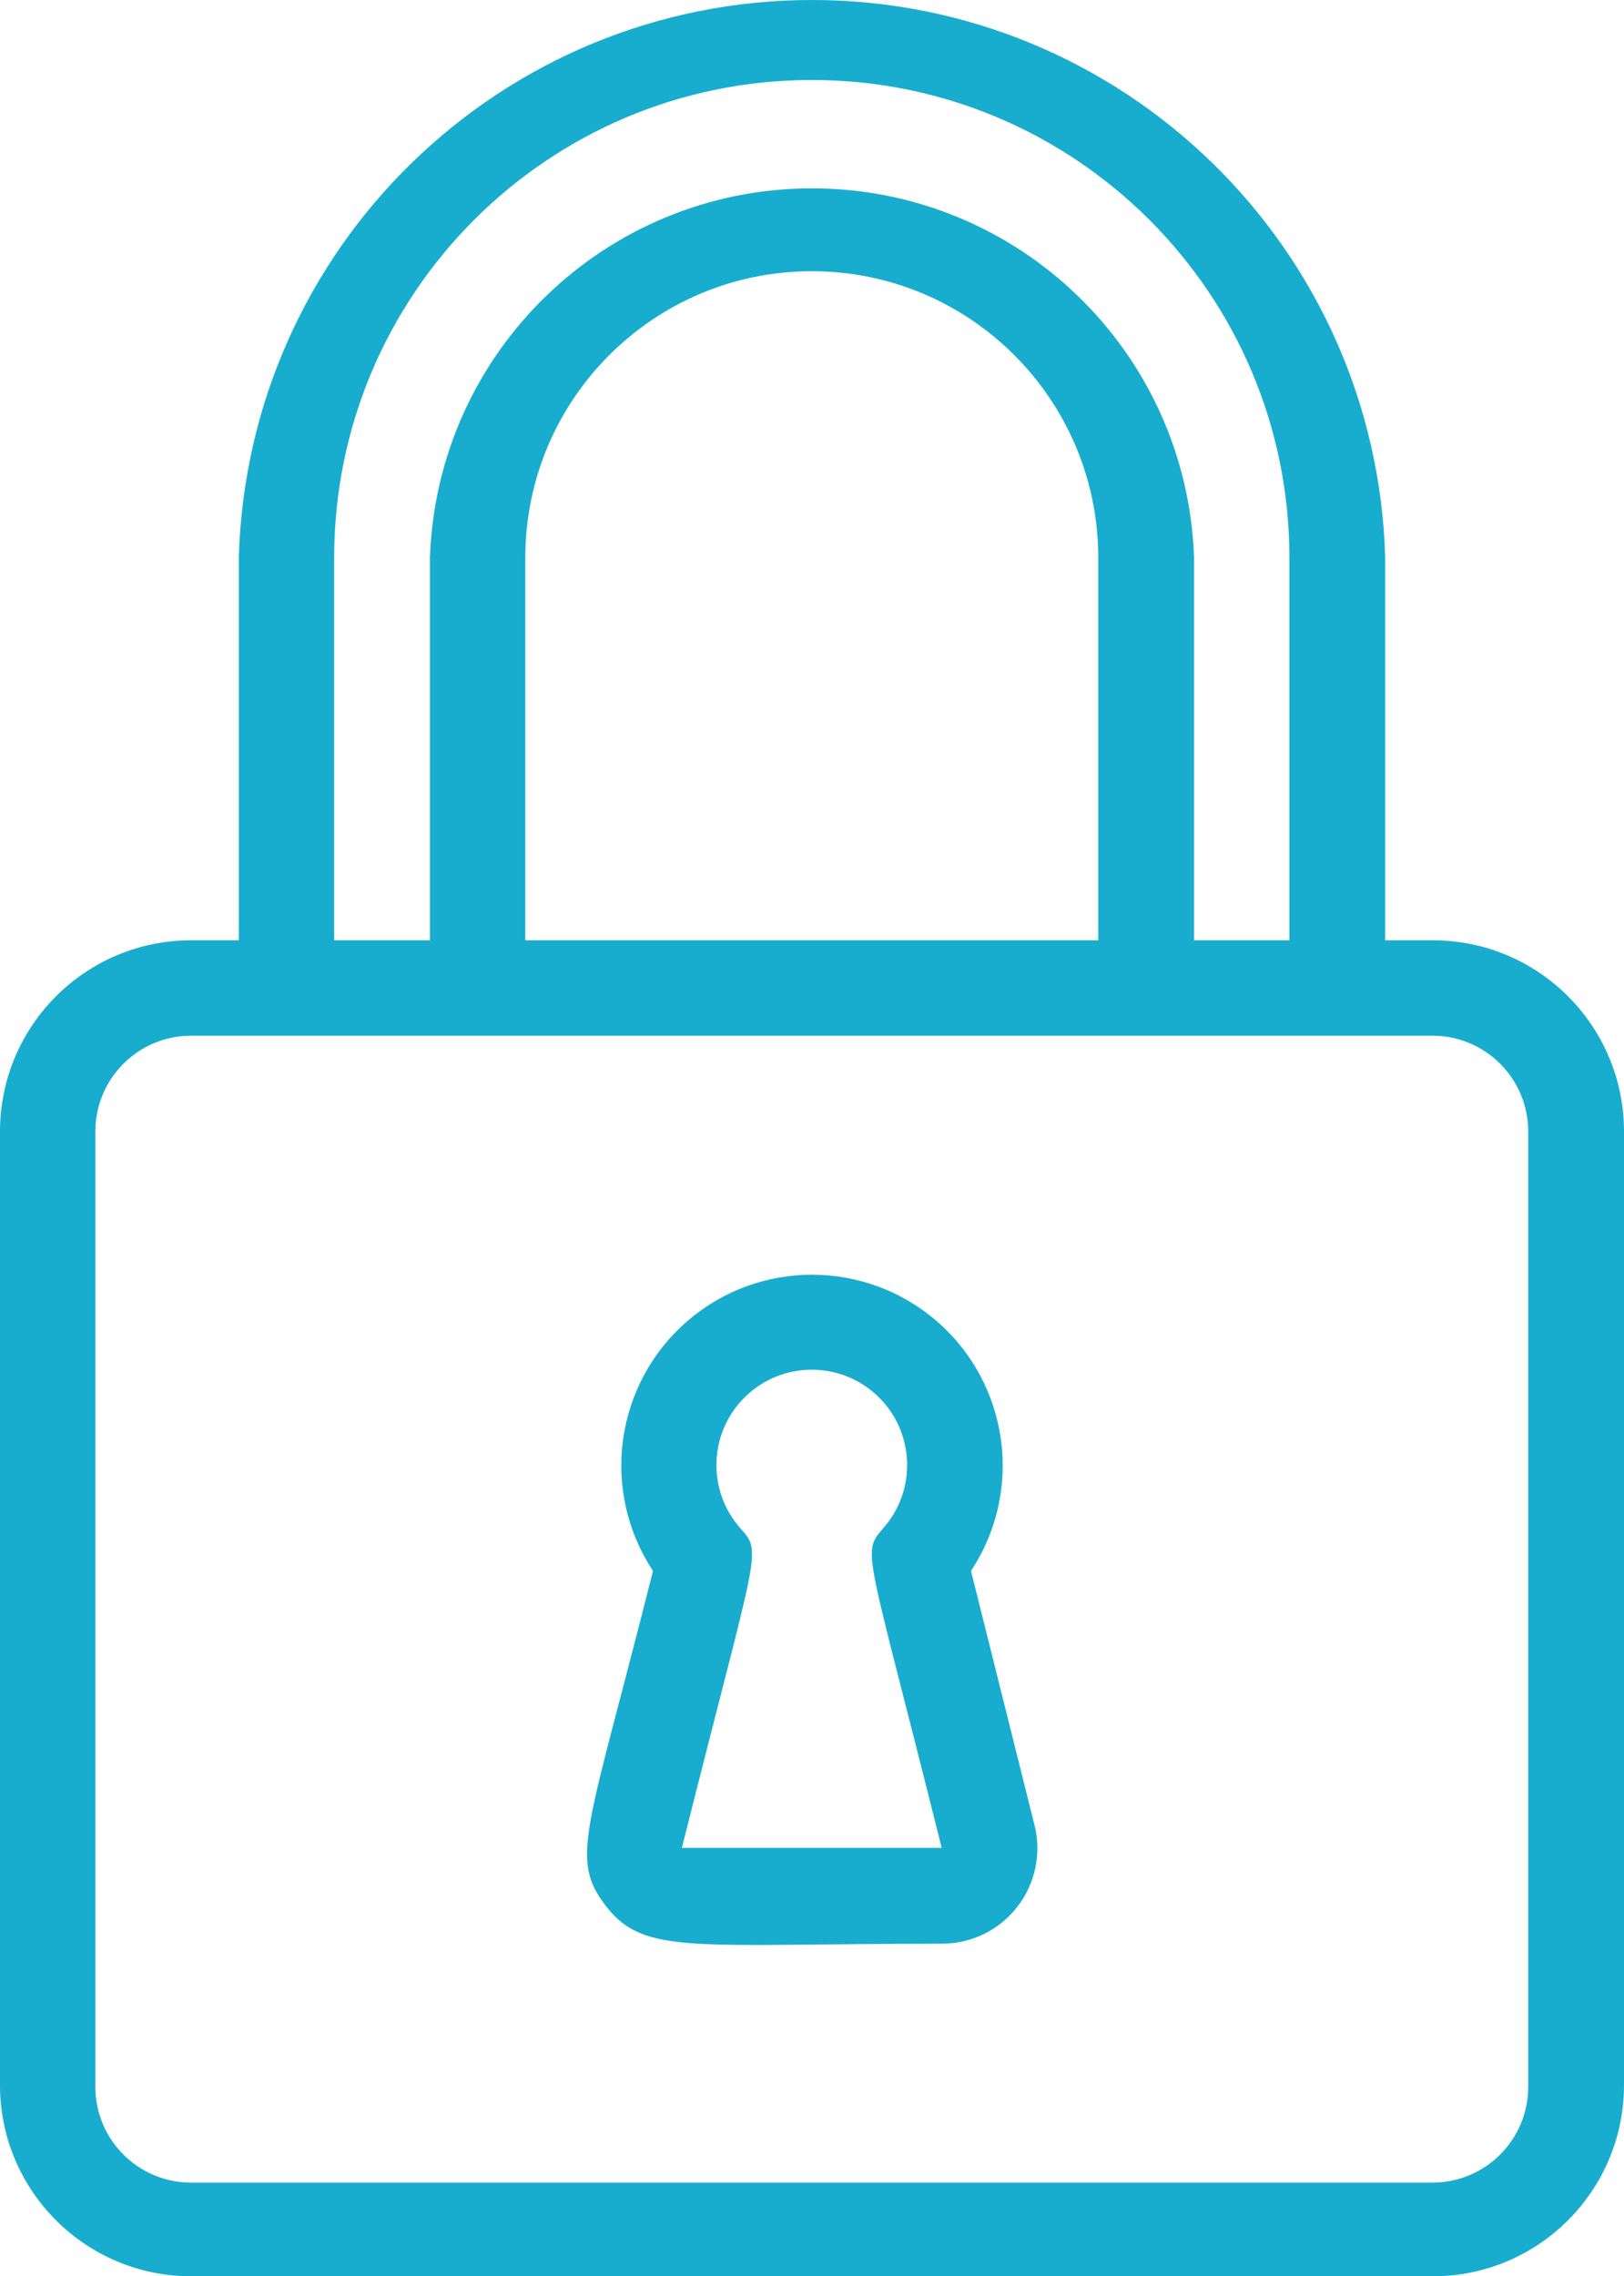
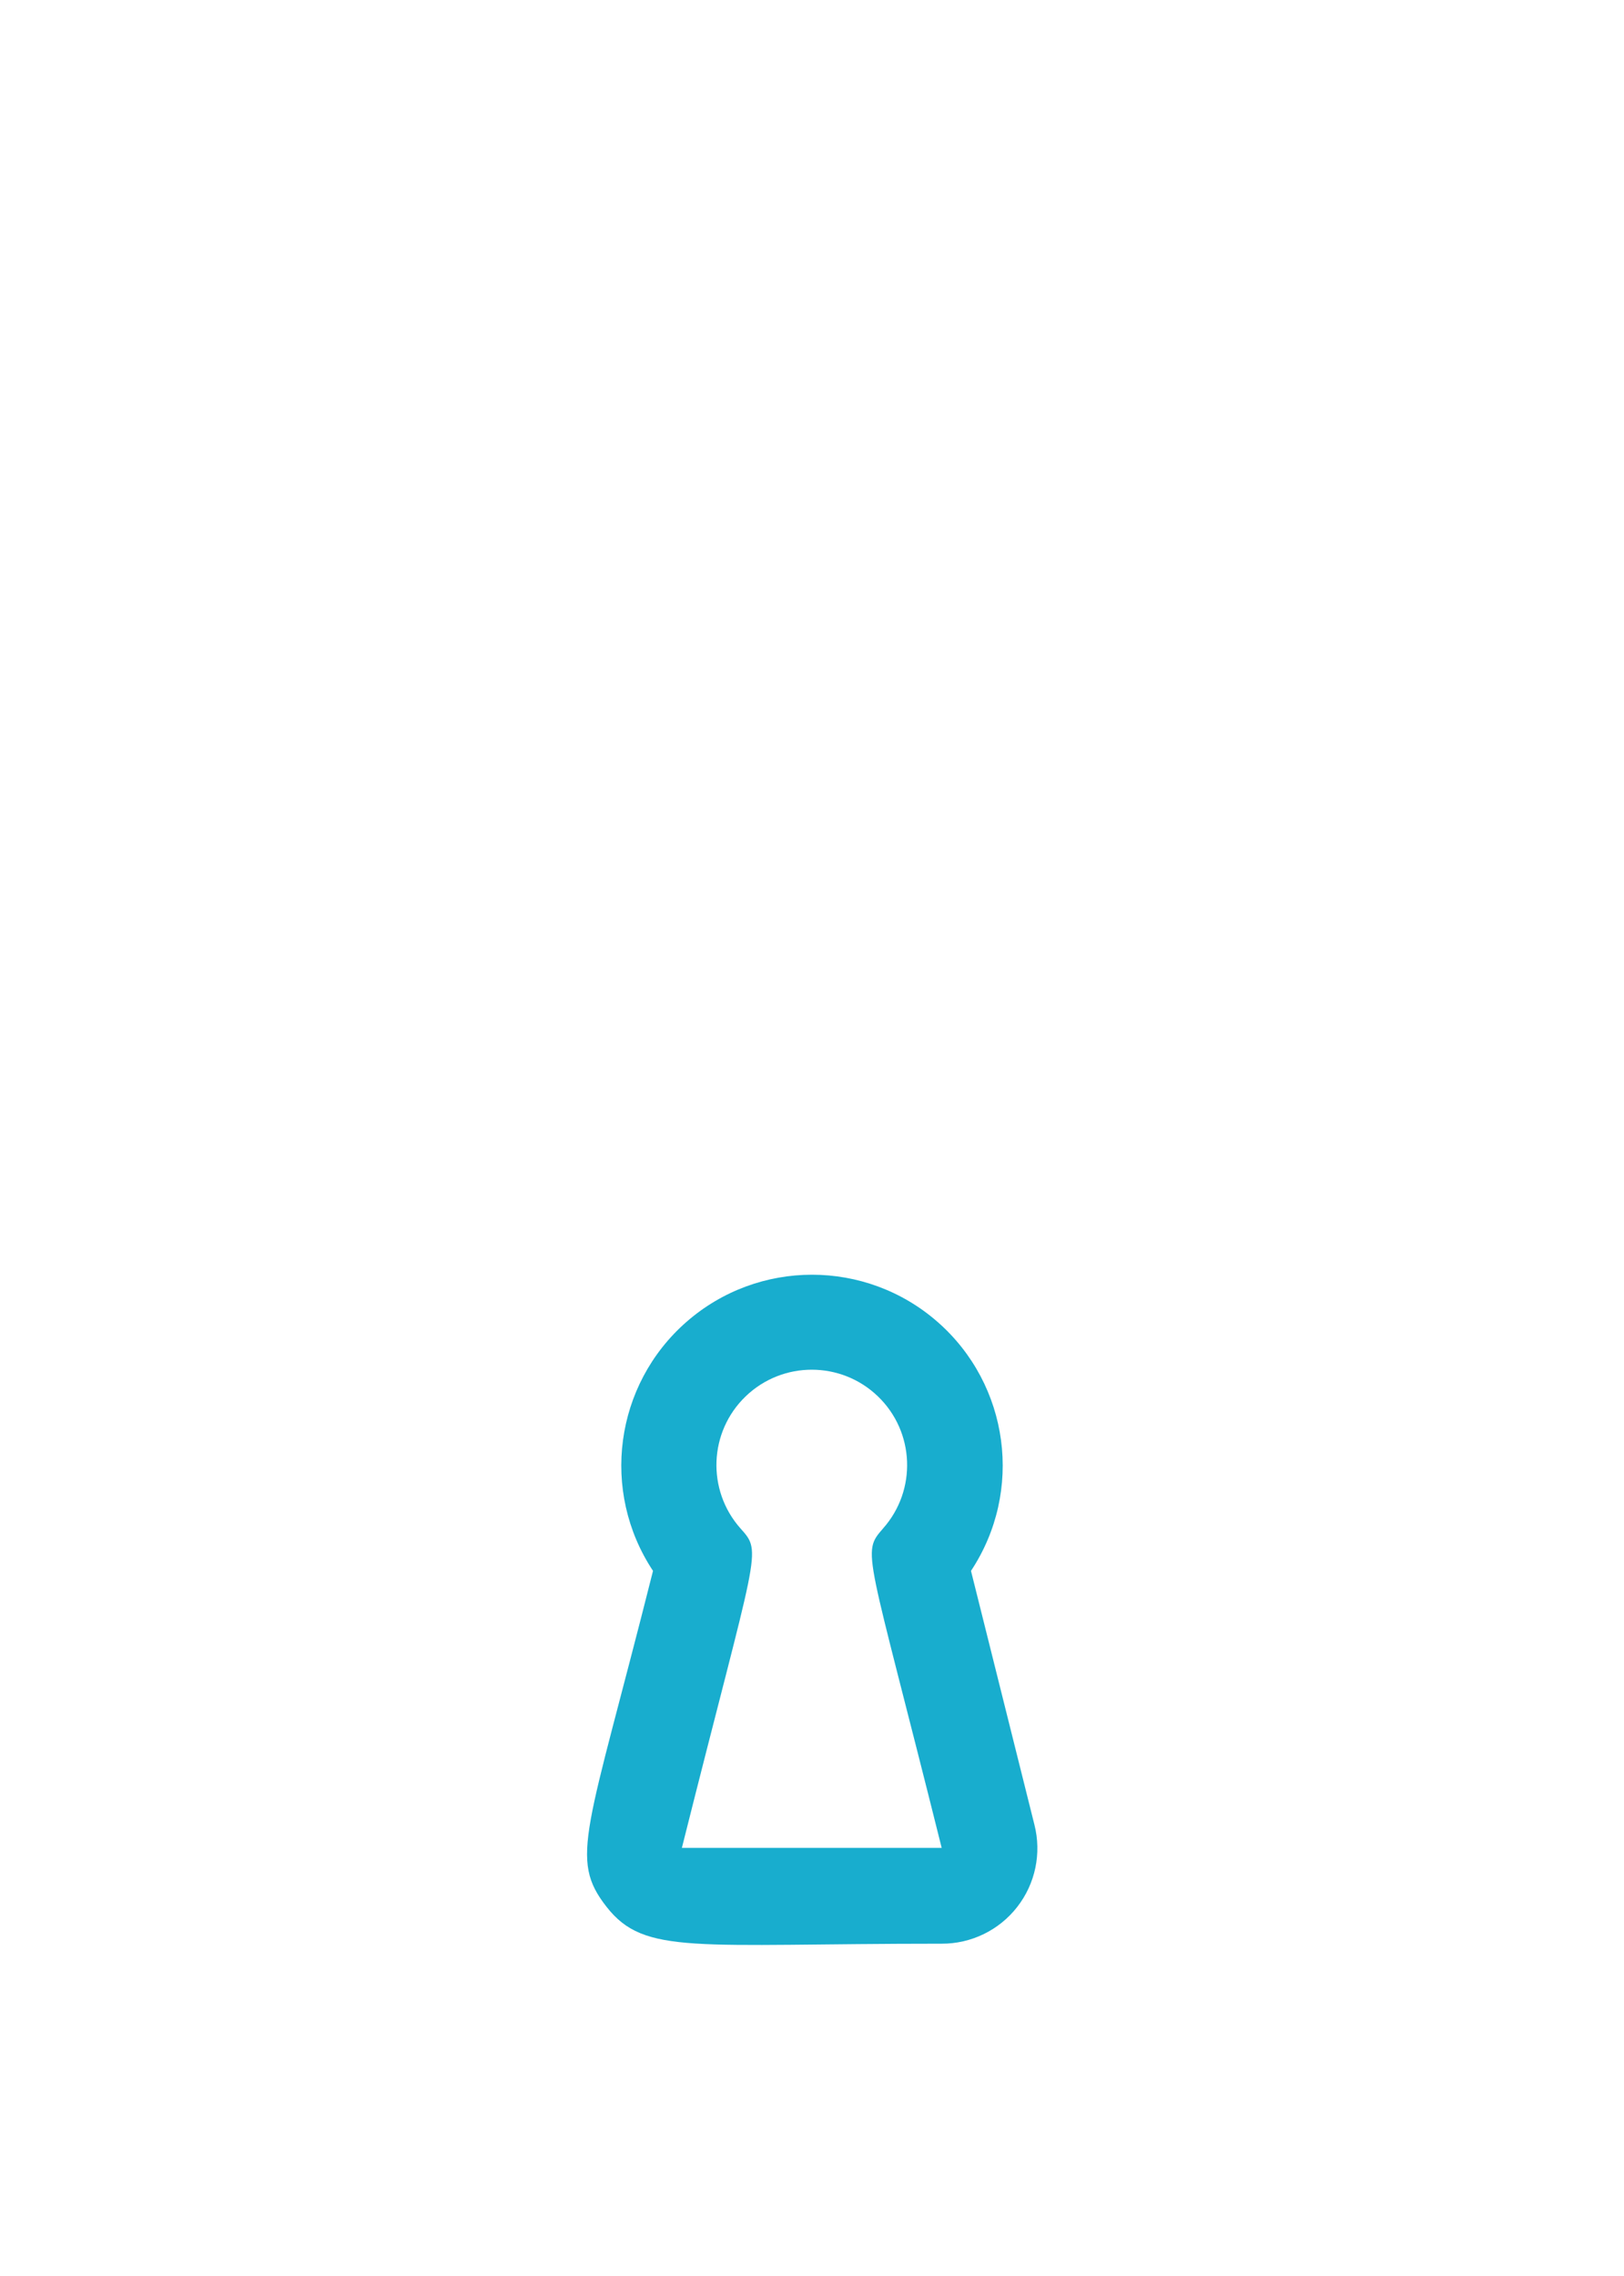
<svg xmlns="http://www.w3.org/2000/svg" width="37.13px" height="52.018px" viewBox="0 0 37.13 52.018" version="1.1">
  <title>icon-small-secure-gr</title>
  <g id="Page-1" stroke="none" stroke-width="1" fill="none" fill-rule="evenodd">
    <g id="icon-small-secure-gr" fill="#18ADCE" fill-rule="nonzero">
-       <path d="M32.76,21.488 L31.67,21.488 L31.67,12.748 C31.474,5.651 25.664,0 18.565,0 C11.466,0 5.656,5.651 5.46,12.748 L5.46,21.488 L4.37,21.488 C1.96,21.488 0.006,23.438 0,25.848 L0,47.688 C0.022,50.086 1.972,52.018 4.37,52.018 L32.76,52.018 C35.173,52.018 37.13,50.061 37.13,47.648 L37.13,25.848 C37.124,23.438 35.17,21.488 32.76,21.488 L32.76,21.488 Z M7.64,12.748 C7.64,6.717 12.529,1.828 18.56,1.828 C24.591,1.828 29.48,6.717 29.48,12.748 L29.48,21.488 L27.3,21.488 L27.3,12.748 C27.141,8.039 23.277,4.304 18.565,4.304 C13.853,4.304 9.989,8.039 9.83,12.748 L9.83,21.488 L7.64,21.488 L7.64,12.748 Z M12.01,21.488 L12.01,12.748 C12.01,9.13 14.943,6.198 18.56,6.198 C22.177,6.198 25.11,9.13 25.11,12.748 L25.11,21.488 L12.01,21.488 Z M34.94,47.688 C34.94,48.894 33.966,49.872 32.76,49.878 L4.37,49.878 C3.16,49.878 2.18,48.897 2.18,47.688 L2.18,25.848 C2.186,24.642 3.164,23.668 4.37,23.668 L32.76,23.668 C33.962,23.673 34.935,24.646 34.94,25.848 L34.94,47.688 Z" id="Shape" />
      <path d="M22.2,35.898 C23.406,34.078 23.079,31.646 21.435,30.208 C19.792,28.771 17.338,28.771 15.695,30.208 C14.051,31.646 13.724,34.078 14.93,35.898 C13.42,41.898 13,42.468 13.87,43.578 C14.74,44.688 15.87,44.418 21.53,44.418 C22.205,44.42 22.843,44.11 23.257,43.578 C23.672,43.046 23.817,42.352 23.65,41.698 L22.2,35.898 Z M15.59,42.228 C17.32,35.338 17.44,35.498 16.93,34.928 C16.153,34.053 16.205,32.72 17.049,31.909 C17.893,31.098 19.227,31.098 20.071,31.909 C20.915,32.72 20.967,34.053 20.19,34.928 C19.69,35.508 19.81,35.338 21.53,42.228 L15.59,42.228 Z" id="Shape" />
    </g>
  </g>
</svg>